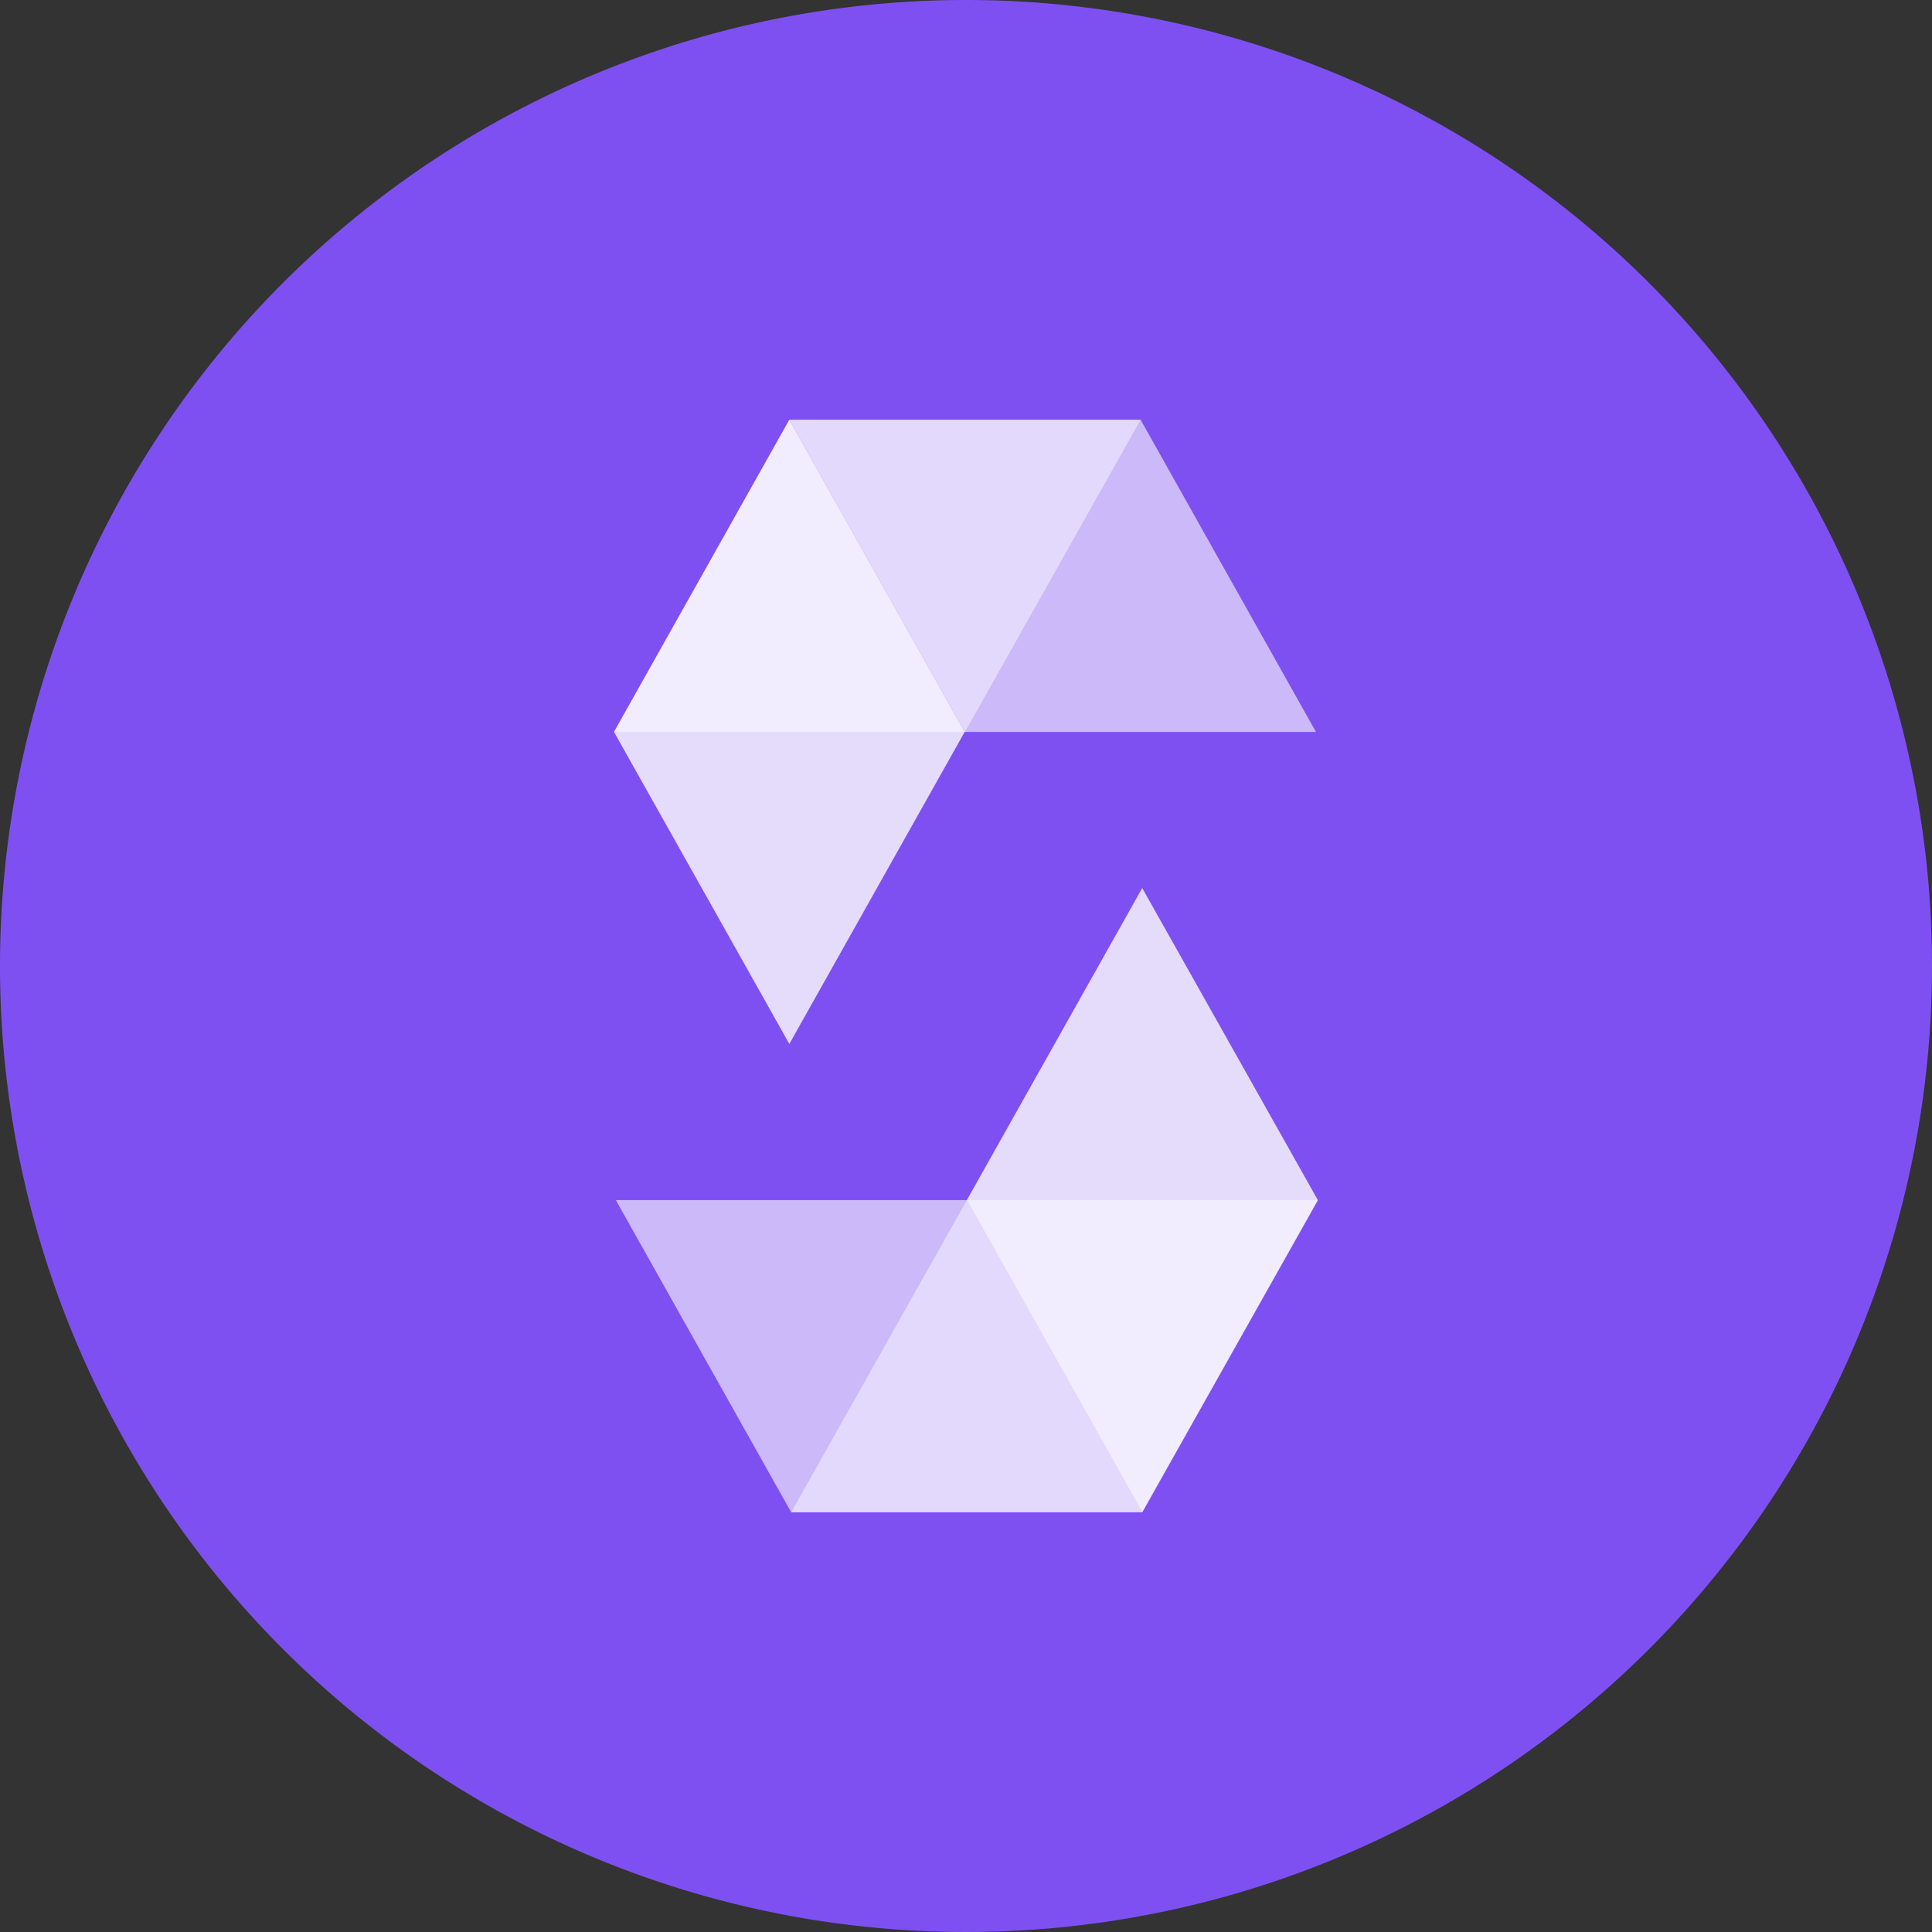
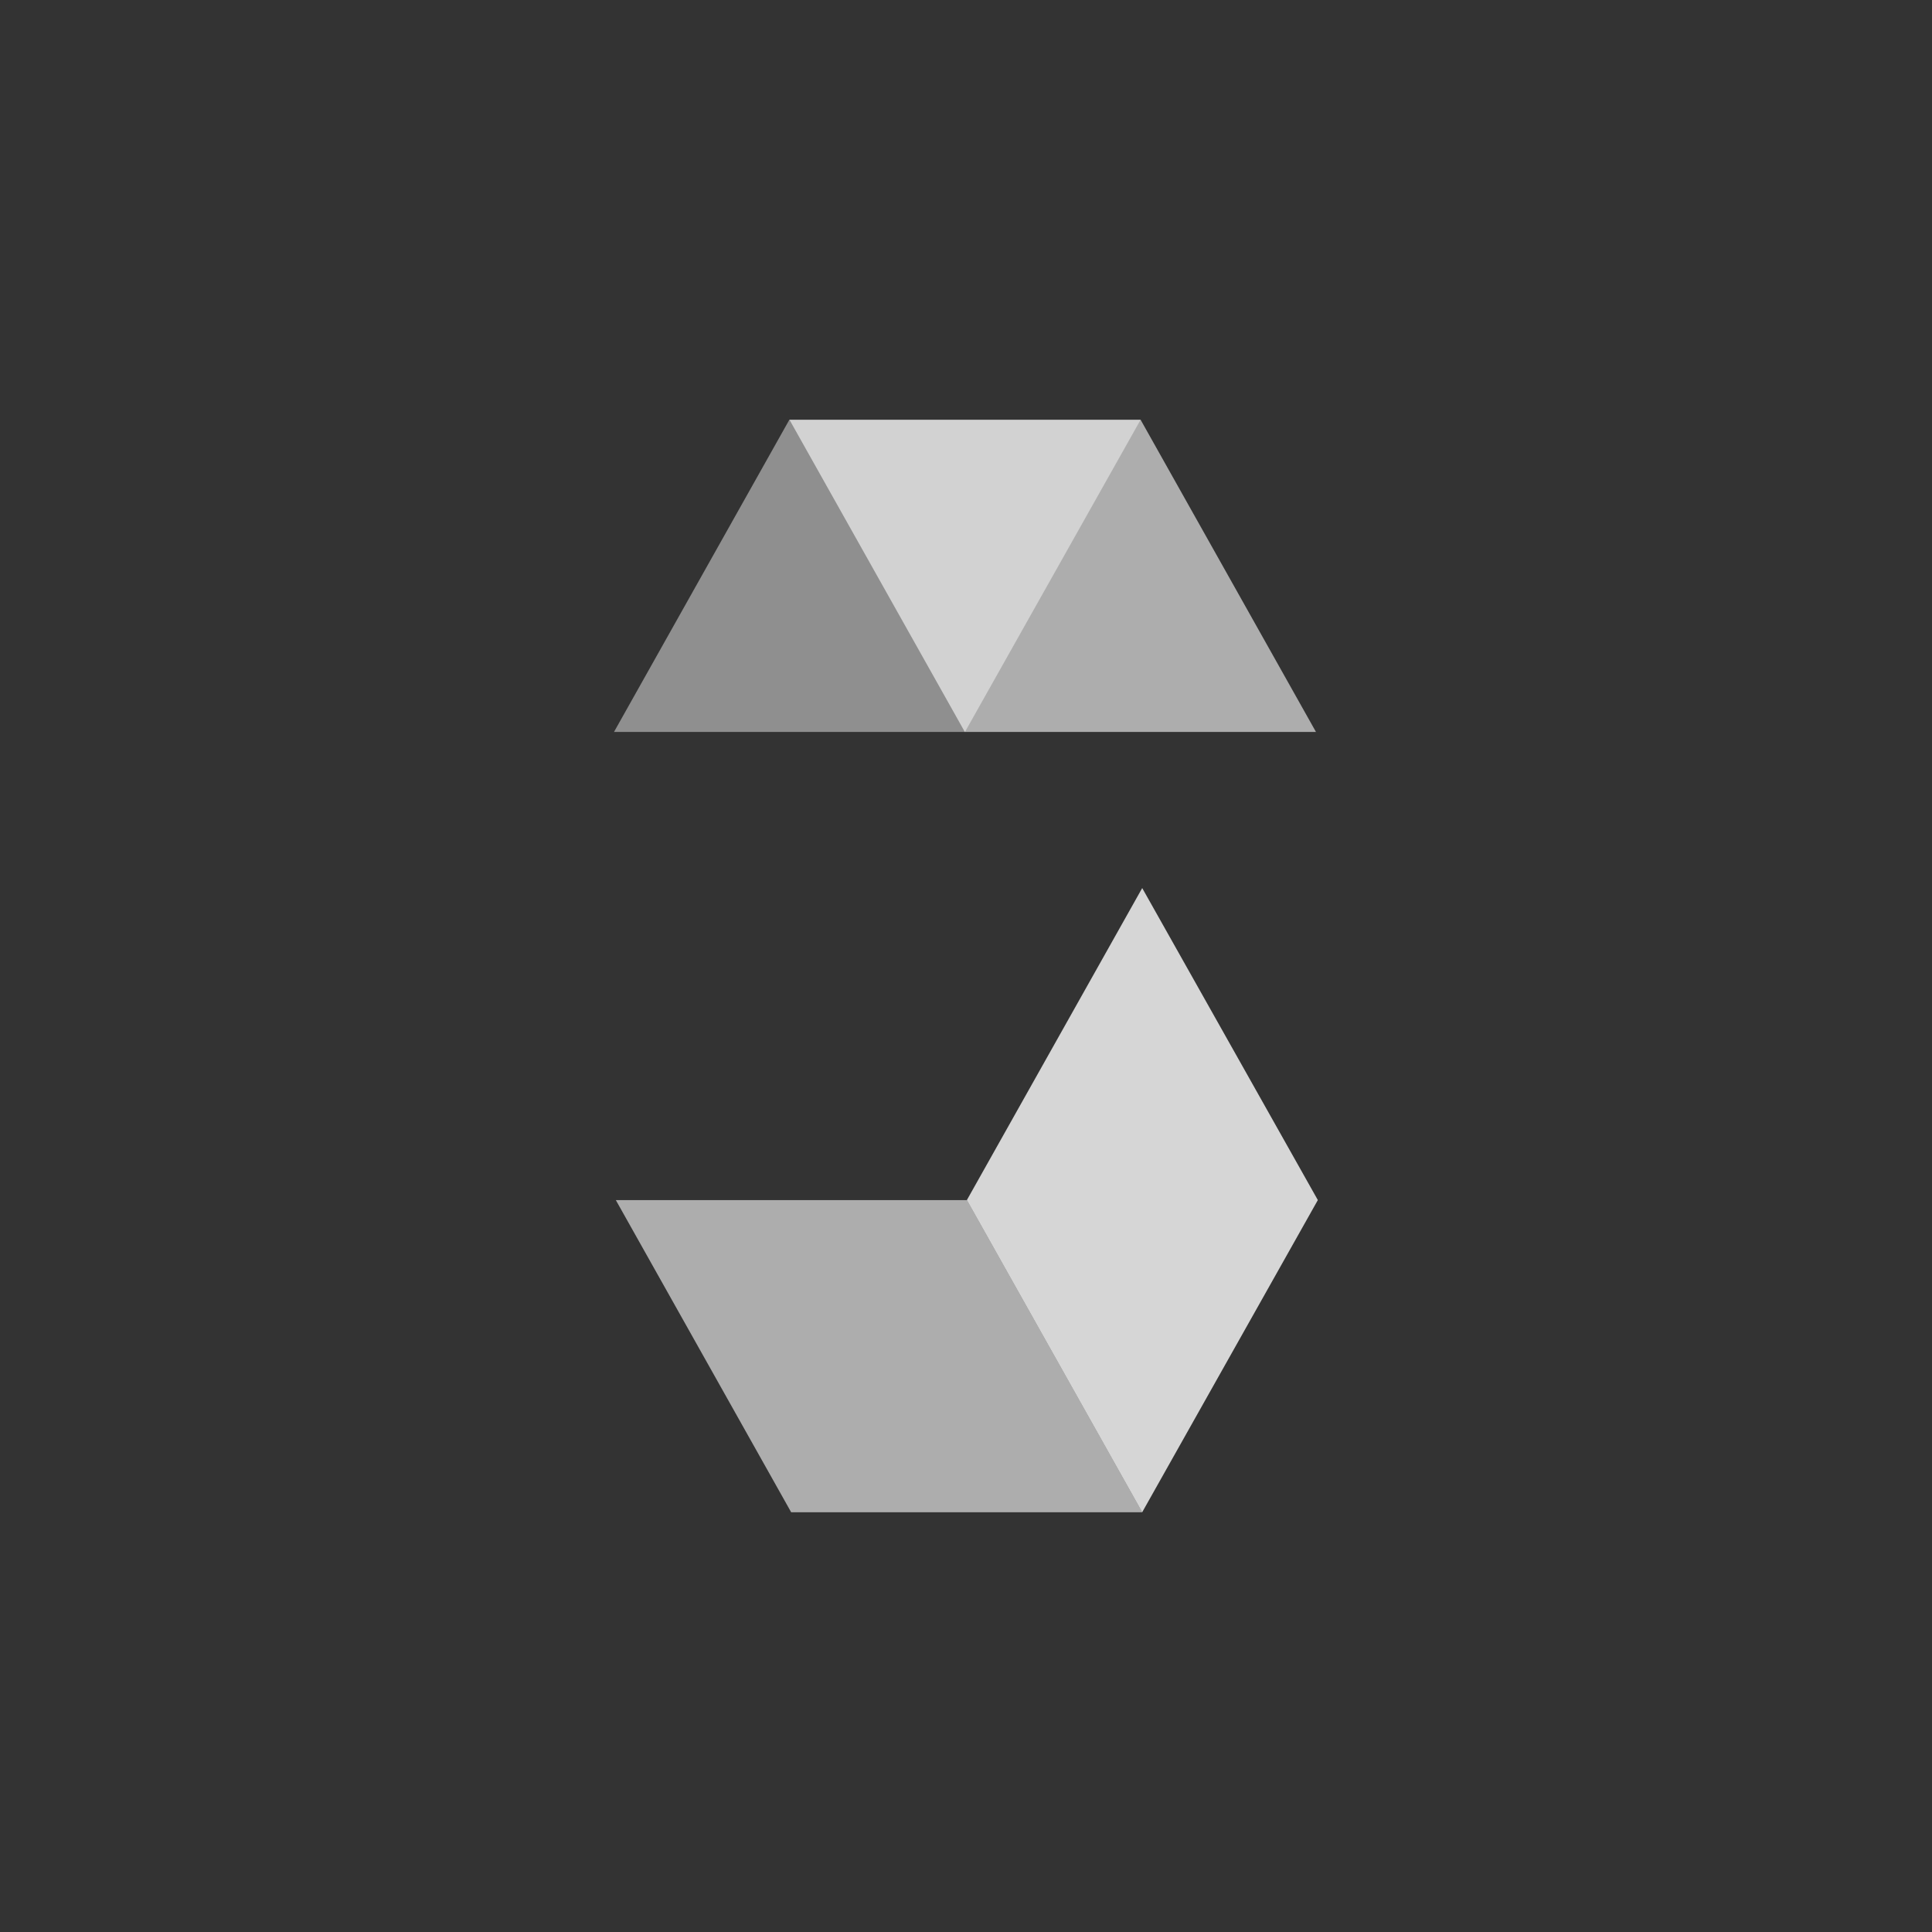
<svg xmlns="http://www.w3.org/2000/svg" id="BNB__native_cryptocurrency_for_the_Binance_Smart_Chain" data-name="BNB,_native_cryptocurrency_for_the_Binance_Smart_Chain" width="46.28" height="46.28" viewBox="0 0 46.28 46.28">
  <rect x="0" y="0" width="46.28" height="46.28" fill="#333333" stroke="none" />
-   <path id="Path_94701" data-name="Path 94701" d="M23.14,0A23.14,23.14,0,1,1,0,23.14,23.139,23.139,0,0,1,23.14,0Z" fill="#7e50f2" fill-rule="evenodd" />
  <g id="Solidity_logo" transform="translate(14.708 10.056)">
    <path id="Path_94746" data-name="Path 94746" d="M12.614,0,8.407,7.477H0L4.2,0h8.411" fill="#fff" opacity="0.45" />
    <path id="Path_94747" data-name="Path 94747" d="M134.8,7.477h8.411L139.011,0H130.6Z" transform="translate(-126.396)" fill="#fff" opacity="0.6" />
-     <path id="Path_94748" data-name="Path 94748" d="M4.2,14.951l4.2-7.474L4.2,0,0,7.477Z" fill="#fff" opacity="0.8" />
-     <path id="Path_94749" data-name="Path 94749" d="M131.9,588.177l4.207-7.477h8.411l-4.207,7.477H131.9" transform="translate(-127.654 -562.008)" fill="#fff" opacity="0.45" />
    <path id="Path_94750" data-name="Path 94750" d="M9.711,580.7H1.3l4.2,7.477h8.411Z" transform="translate(-1.256 -562.008)" fill="#fff" opacity="0.6" />
    <path id="Path_94751" data-name="Path 94751" d="M266.8,348.5l-4.2,7.474,4.2,7.477,4.207-7.477Z" transform="translate(-254.147 -337.283)" fill="#fff" opacity="0.8" />
  </g>
</svg>